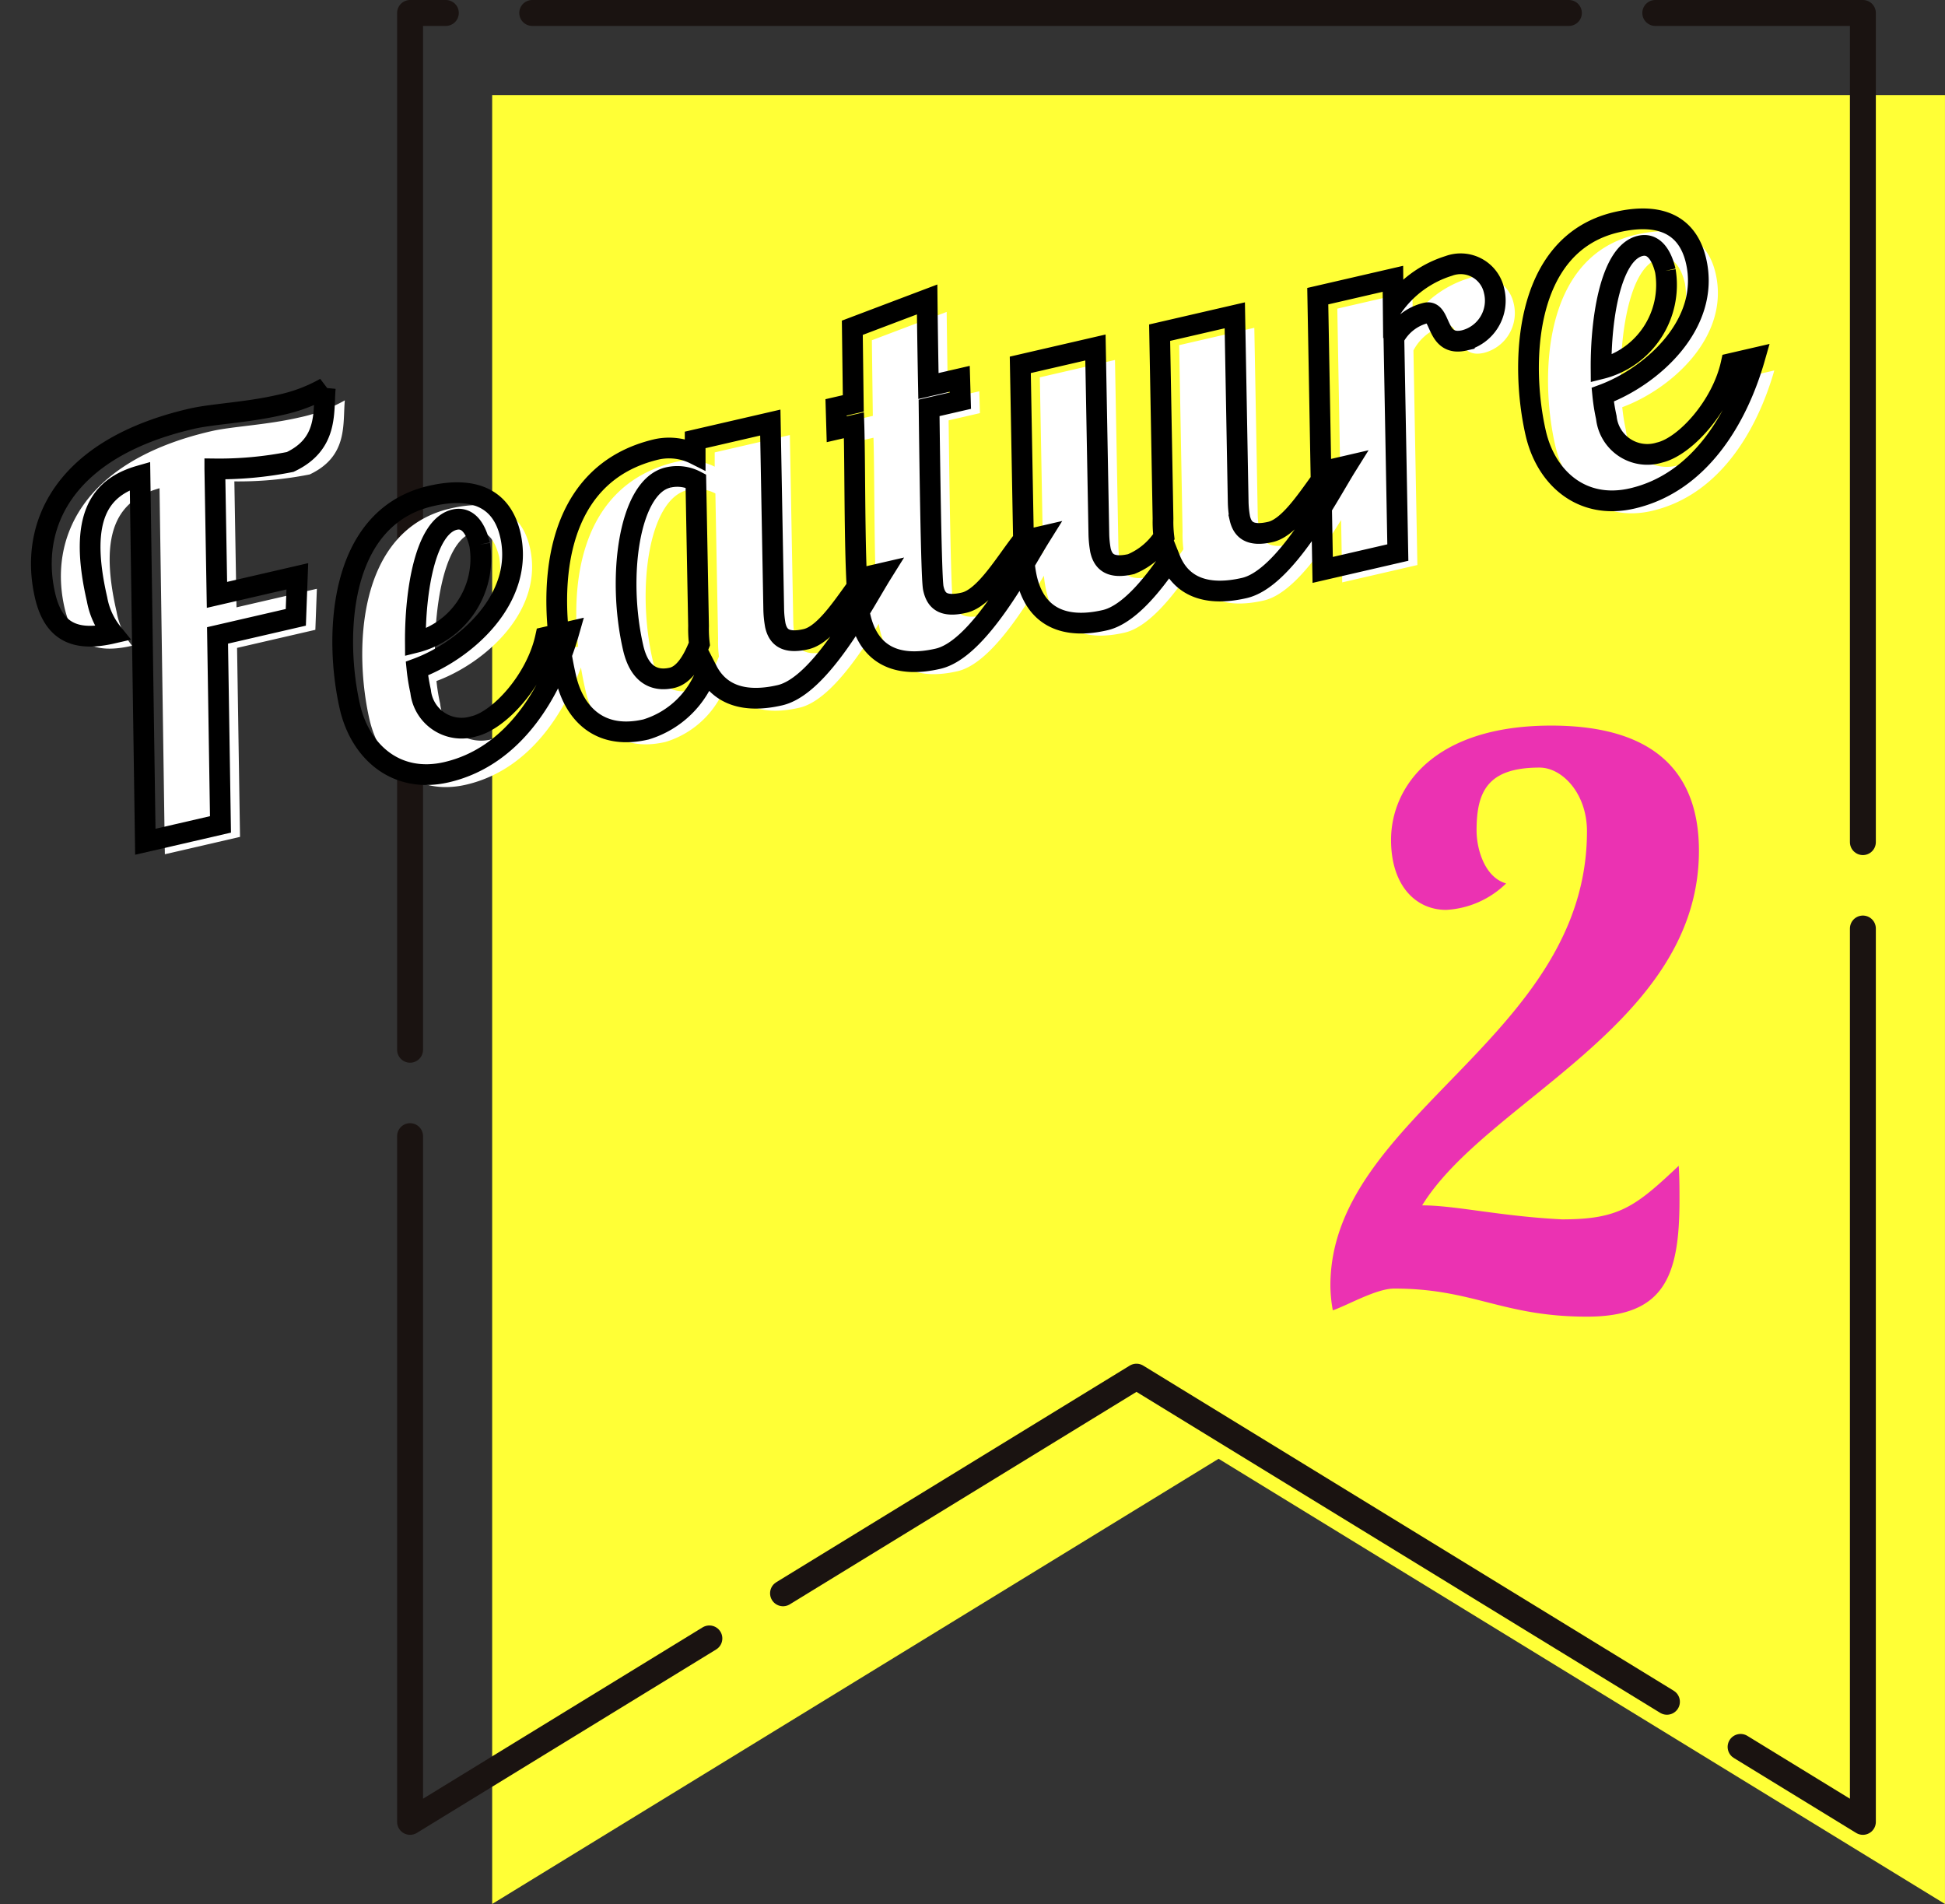
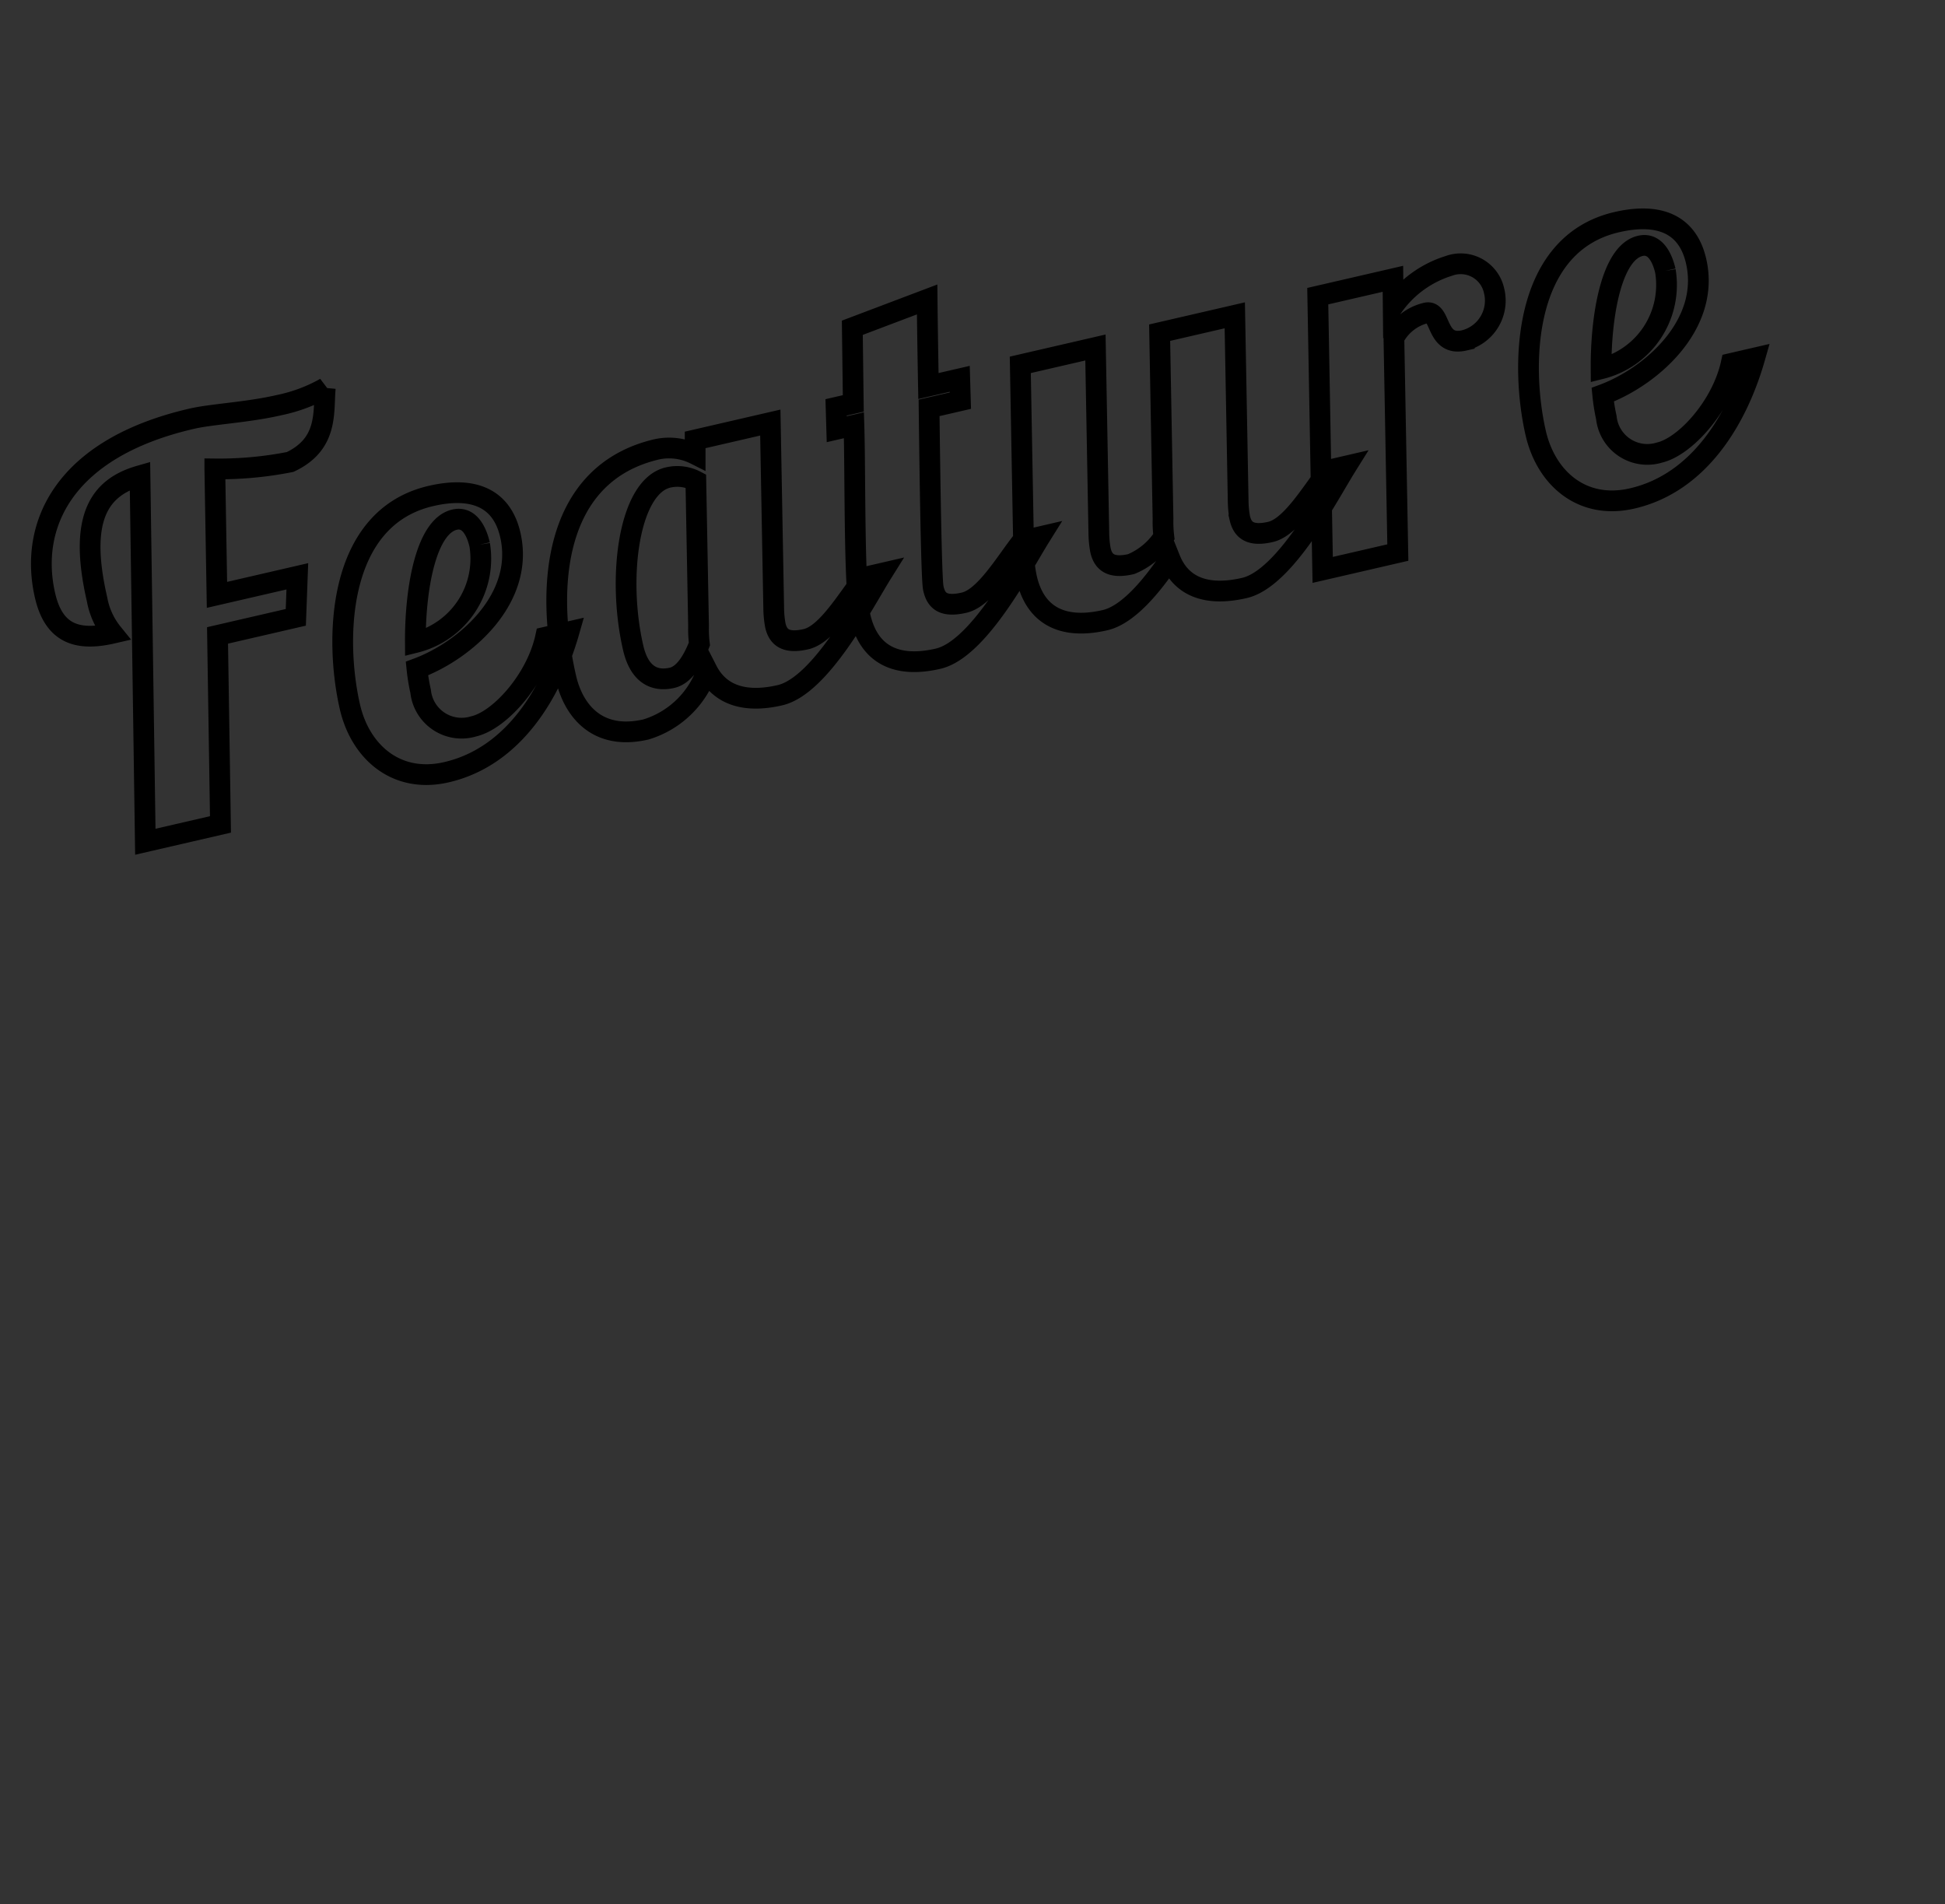
<svg xmlns="http://www.w3.org/2000/svg" width="112.573" height="110.185" viewBox="0 0 112.573 110.185">
  <rect x="0" y="0" width="112.573" height="110.185" fill="#333333" stroke="none" />
  <g id="グループ_30983" data-name="グループ 30983" transform="translate(-56.266 -809.25)">
    <g id="グループ_30978" data-name="グループ 30978" transform="translate(86.752 816.752)">
-       <path id="パス_112030" data-name="パス 112030" d="M151.193,498.261V602.944l42.043-25.764,42.043,25.764V498.261H151.193Z" transform="translate(-153.193 -500.261)" fill="#ffff36" />
-     </g>
+       </g>
    <g id="グループ_30979" data-name="グループ 30979" transform="translate(80 810)">
-       <path id="パス_112031" data-name="パス 112031" d="M146.941,494.009V598.692l42.043-25.764,42.043,25.764V494.009H146.941Z" transform="translate(-146.941 -494.009)" fill="none" stroke="#1a1311" stroke-linecap="round" stroke-linejoin="round" stroke-width="1.5" stroke-dasharray="60 5" />
-     </g>
+       </g>
    <g id="グループ_30980" data-name="グループ 30980" transform="translate(-31.743 -5.982)">
-       <path id="パス_115025" data-name="パス 115025" d="M9.982-12.989l1.519-7.13a21.155,21.155,0,0,0,4.34.589c2.418-.527,2.511-2.418,2.945-3.72a9.2,9.2,0,0,1-2.79.372c-1.953,0-3.906-.372-5.146-.372C3.193-23.25.279-19.313.279-15.19c0,2.232,1.178,3.007,3.317,3.007a4.322,4.322,0,0,1-.434-2.108c0-4.929,1.643-6.293,4.03-6.417L2.728,0H7.192L9.486-10.695h4.65l.62-2.294ZM20.212-4.9A11.136,11.136,0,0,1,20.3-6.231c2.945-.372,7.006-2.542,7.006-6.324,0-2.17-1.426-3.224-3.968-3.224-5.642,0-7.316,6.913-7.316,10.85C16.027-2.263,17.639,0,20.615,0c4,0,6.975-3.131,8.742-6.324H27.962c-1.085,2.294-3.689,4.092-5.208,4.092A2.385,2.385,0,0,1,20.212-4.9Zm5.239-7.5a5,5,0,0,1-4.9,4.681c.651-2.914,2.077-6.417,3.813-6.417C25.3-14.136,25.451-13.051,25.451-12.4Zm13.516-3.1-.186.806a3.366,3.366,0,0,0-2.077-.775c-6.2,0-8.122,6.386-8.122,11.718,0,1.829.868,3.937,3.844,3.937a5.392,5.392,0,0,0,4.216-2.542C37.045-.744,38.409,0,40.424,0c2.418,0,5.921-4.123,7.347-5.549H46.717c-1.24.992-2.852,2.728-4.092,2.728s-1.55-.5-1.55-1.178A5.837,5.837,0,0,1,41.2-4.96L43.431-15.5Zm-2.015,1.767a2.314,2.314,0,0,1,1.519.558L36.735-4.96a7.21,7.21,0,0,0-.186,1.023c-.589.868-1.271,1.55-1.984,1.55-.775,0-1.8-.341-1.8-2.2C32.767-8.8,34.627-13.733,36.952-13.733ZM49.29-19.778,48.36-15.5H47.337l-.248,1.24h1.023c-.527,2.666-2.139,9.238-2.139,10.881C45.973-1.054,47.43,0,49.817,0c2.418,0,5.921-4.123,7.347-5.549H56.11c-1.24.992-2.852,2.728-4.092,2.728S50.468-3.286,50.468-4c0-.155-.031-.465,2.108-10.261h1.86l.248-1.24h-1.86c.589-2.79,1.054-4.9,1.054-4.9ZM66.557-15.5,64.325-4.96a7.21,7.21,0,0,0-.186,1.023,4.123,4.123,0,0,1-2.2,1.116c-1.24,0-1.55-.5-1.55-1.178a5.837,5.837,0,0,1,.124-.961L62.744-15.5H58.28L56.048-4.96a7.762,7.762,0,0,0-.186,1.581C55.862-1.054,57.35,0,59.737,0,61.07,0,62.744-1.24,64.2-2.6c.279,1.8,1.7,2.6,3.813,2.6,2.418,0,5.921-4.123,7.347-5.549H74.307c-1.24.992-2.852,2.728-4.092,2.728s-1.55-.5-1.55-1.178a5.837,5.837,0,0,1,.124-.961L71.021-15.5Zm9.393,0L72.664,0h4.464L79.7-12.152a2.844,2.844,0,0,1,2.139-.992c.93,0,.062,2.046,1.8,2.046a2.372,2.372,0,0,0,2.325-2.418A1.979,1.979,0,0,0,83.731-15.5a6.193,6.193,0,0,0-3.658,1.55l.341-1.55ZM90.644-4.9a11.135,11.135,0,0,1,.093-1.333c2.945-.372,7.006-2.542,7.006-6.324,0-2.17-1.426-3.224-3.968-3.224-5.642,0-7.316,6.913-7.316,10.85C86.459-2.263,88.071,0,91.047,0c4,0,6.975-3.131,8.742-6.324h-1.4c-1.085,2.294-3.689,4.092-5.208,4.092A2.385,2.385,0,0,1,90.644-4.9Zm5.239-7.5a5,5,0,0,1-4.9,4.681c.651-2.914,2.077-6.417,3.813-6.417C95.728-14.136,95.883-13.051,95.883-12.4Z" transform="translate(94.893 865.281) rotate(-13)" fill="#fff" />
      <path id="パス_115023" data-name="パス 115023" d="M9.982-12.989l1.519-7.13a21.155,21.155,0,0,0,4.34.589c2.418-.527,2.511-2.418,2.945-3.72a9.2,9.2,0,0,1-2.79.372c-1.953,0-3.906-.372-5.146-.372C3.193-23.25.279-19.313.279-15.19c0,2.232,1.178,3.007,3.317,3.007a4.322,4.322,0,0,1-.434-2.108c0-4.929,1.643-6.293,4.03-6.417L2.728,0H7.192L9.486-10.695h4.65l.62-2.294ZM20.212-4.9A11.136,11.136,0,0,1,20.3-6.231c2.945-.372,7.006-2.542,7.006-6.324,0-2.17-1.426-3.224-3.968-3.224-5.642,0-7.316,6.913-7.316,10.85C16.027-2.263,17.639,0,20.615,0c4,0,6.975-3.131,8.742-6.324H27.962c-1.085,2.294-3.689,4.092-5.208,4.092A2.385,2.385,0,0,1,20.212-4.9Zm5.239-7.5a5,5,0,0,1-4.9,4.681c.651-2.914,2.077-6.417,3.813-6.417C25.3-14.136,25.451-13.051,25.451-12.4Zm13.516-3.1-.186.806a3.366,3.366,0,0,0-2.077-.775c-6.2,0-8.122,6.386-8.122,11.718,0,1.829.868,3.937,3.844,3.937a5.392,5.392,0,0,0,4.216-2.542C37.045-.744,38.409,0,40.424,0c2.418,0,5.921-4.123,7.347-5.549H46.717c-1.24.992-2.852,2.728-4.092,2.728s-1.55-.5-1.55-1.178A5.837,5.837,0,0,1,41.2-4.96L43.431-15.5Zm-2.015,1.767a2.314,2.314,0,0,1,1.519.558L36.735-4.96a7.21,7.21,0,0,0-.186,1.023c-.589.868-1.271,1.55-1.984,1.55-.775,0-1.8-.341-1.8-2.2C32.767-8.8,34.627-13.733,36.952-13.733ZM49.29-19.778,48.36-15.5H47.337l-.248,1.24h1.023c-.527,2.666-2.139,9.238-2.139,10.881C45.973-1.054,47.43,0,49.817,0c2.418,0,5.921-4.123,7.347-5.549H56.11c-1.24.992-2.852,2.728-4.092,2.728S50.468-3.286,50.468-4c0-.155-.031-.465,2.108-10.261h1.86l.248-1.24h-1.86c.589-2.79,1.054-4.9,1.054-4.9ZM66.557-15.5,64.325-4.96a7.21,7.21,0,0,0-.186,1.023,4.123,4.123,0,0,1-2.2,1.116c-1.24,0-1.55-.5-1.55-1.178a5.837,5.837,0,0,1,.124-.961L62.744-15.5H58.28L56.048-4.96a7.762,7.762,0,0,0-.186,1.581C55.862-1.054,57.35,0,59.737,0,61.07,0,62.744-1.24,64.2-2.6c.279,1.8,1.7,2.6,3.813,2.6,2.418,0,5.921-4.123,7.347-5.549H74.307c-1.24.992-2.852,2.728-4.092,2.728s-1.55-.5-1.55-1.178a5.837,5.837,0,0,1,.124-.961L71.021-15.5Zm9.393,0L72.664,0h4.464L79.7-12.152a2.844,2.844,0,0,1,2.139-.992c.93,0,.062,2.046,1.8,2.046a2.372,2.372,0,0,0,2.325-2.418A1.979,1.979,0,0,0,83.731-15.5a6.193,6.193,0,0,0-3.658,1.55l.341-1.55ZM90.644-4.9a11.135,11.135,0,0,1,.093-1.333c2.945-.372,7.006-2.542,7.006-6.324,0-2.17-1.426-3.224-3.968-3.224-5.642,0-7.316,6.913-7.316,10.85C86.459-2.263,88.071,0,91.047,0c4,0,6.975-3.131,8.742-6.324h-1.4c-1.085,2.294-3.689,4.092-5.208,4.092A2.385,2.385,0,0,1,90.644-4.9Zm5.239-7.5a5,5,0,0,1-4.9,4.681c.651-2.914,2.077-6.417,3.813-6.417C95.728-14.136,95.883-13.051,95.883-12.4Z" transform="translate(93.762 864.559) rotate(-13)" fill="none" stroke="#000" stroke-linecap="round" stroke-width="1.2" />
    </g>
-     <path id="パス_115026" data-name="パス 115026" d="M12.87-5.13c-3.6-.18-6.165-.81-8.1-.81,3.735-6.075,16.02-10.485,16.02-20.52,0-4.365-2.385-7.245-8.55-7.245-6.8,0-9.27,3.555-9.27,6.615,0,2.61,1.4,4.05,3.195,4.05A5.375,5.375,0,0,0,9.63-24.57c-1.26-.36-1.71-2.025-1.71-3.06,0-2.25.63-3.645,3.645-3.645,1.305,0,2.745,1.485,2.745,3.69C14.31-15.615-.54-11.16-.54-1.3A8.174,8.174,0,0,0-.4.135c.9-.315,2.52-1.26,3.555-1.26C7.74-1.125,9.405.5,14.31.5c4.455,0,5.355-2.295,5.355-6.75,0-.63,0-1.26-.045-1.98C17.1-5.85,16.155-5.13,12.87-5.13Z" transform="translate(133.807 884.946)" fill="#eb32b2" />
  </g>
</svg>